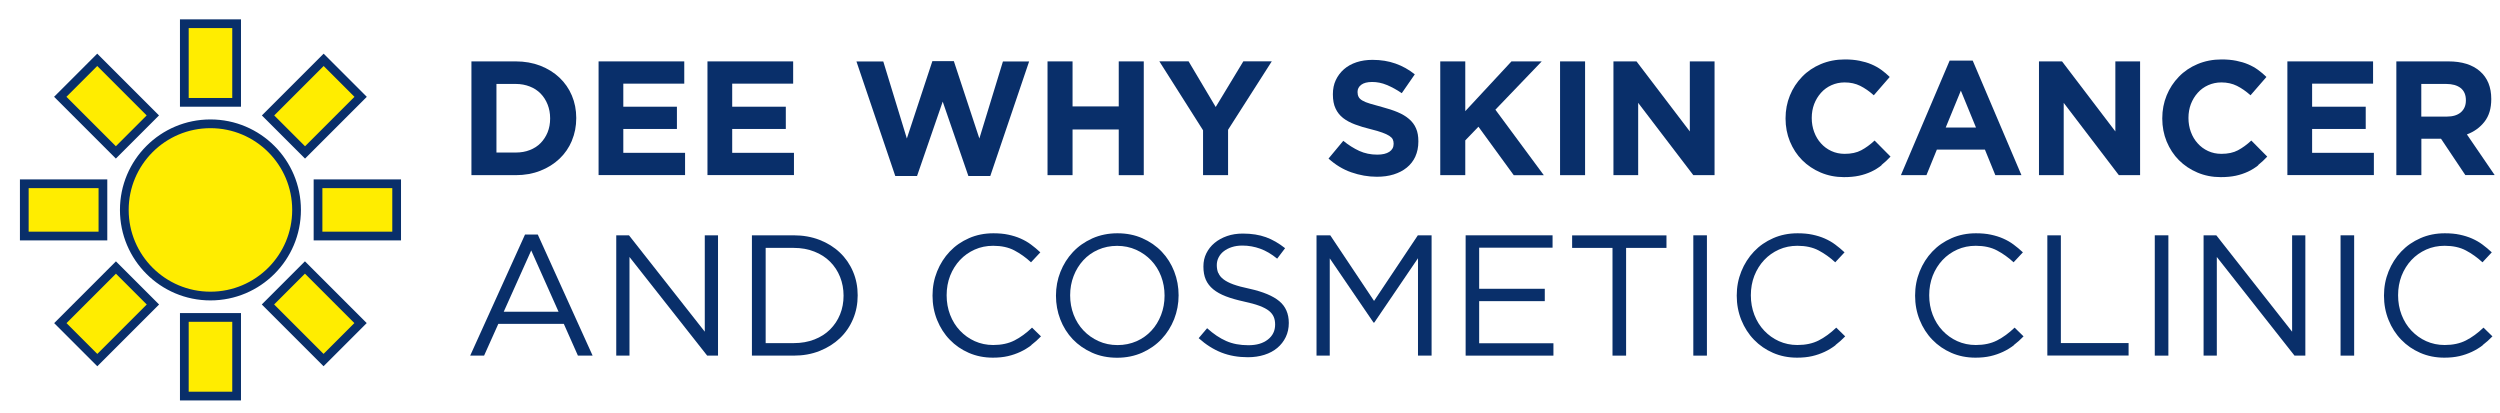
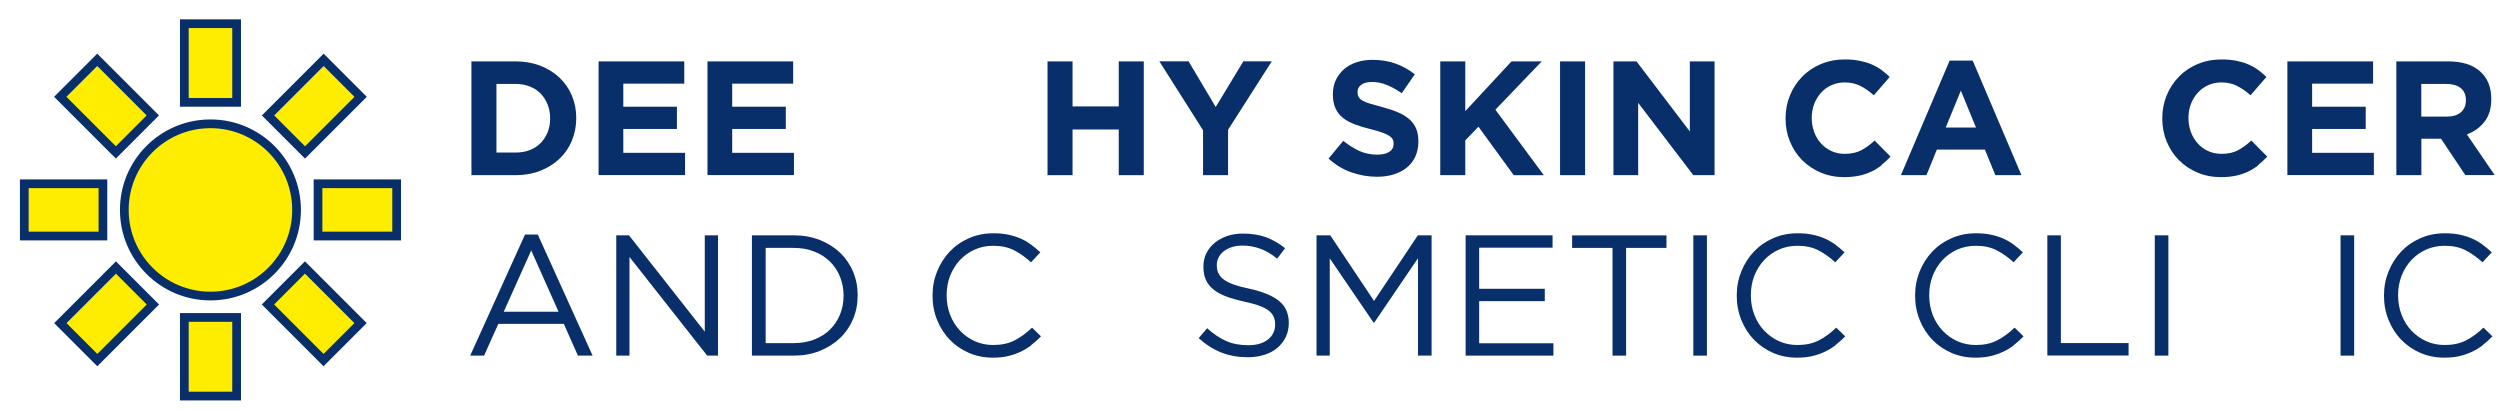
<svg xmlns="http://www.w3.org/2000/svg" id="Layer_1" version="1.1" viewBox="0 0 343.69 56.73">
  <defs>
    <style> .st0 { fill: #092f6a; } .st1 { fill: #ffed00; stroke: #092f6a; stroke-miterlimit: 10; stroke-width: 1.2px; } </style>
  </defs>
  <g>
    <g>
      <g>
        <rect class="st1" x="25.34" y="3.26" width="7.19" height="10.81" />
        <rect class="st1" x="25.34" y="43.64" width="7.19" height="10.81" />
      </g>
      <g>
        <rect class="st1" x="39.62" y="9.18" width="7.19" height="10.81" transform="translate(22.97 -26.28) rotate(45)" />
        <rect class="st1" x="11.07" y="37.73" width="7.19" height="10.81" transform="translate(34.79 2.27) rotate(45)" />
      </g>
      <g>
        <rect class="st1" x="45.53" y="23.45" width="7.19" height="10.81" transform="translate(77.98 -20.27) rotate(90)" />
        <rect class="st1" x="5.15" y="23.45" width="7.19" height="10.81" transform="translate(37.6 20.11) rotate(90)" />
      </g>
      <g>
        <rect class="st1" x="39.62" y="37.73" width="7.19" height="10.81" transform="translate(104.26 43.08) rotate(135)" />
        <rect class="st1" x="11.07" y="9.18" width="7.19" height="10.81" transform="translate(35.33 14.53) rotate(135)" />
      </g>
    </g>
    <circle class="st1" cx="28.93" cy="28.86" r="11.84" />
  </g>
  <g>
    <path class="st0" d="M78.62,19.35c-.4.95-.97,1.78-1.71,2.48s-1.62,1.25-2.64,1.65c-1.02.4-2.14.6-3.36.6h-6.1v-15.64h6.1c1.22,0,2.34.2,3.36.59,1.02.4,1.9.94,2.64,1.64s1.31,1.52,1.71,2.47c.4.95.6,1.97.6,3.07v.04c0,1.1-.2,2.13-.6,3.08ZM75.63,16.26c0-.69-.12-1.32-.35-1.9s-.55-1.08-.96-1.5-.9-.74-1.49-.97-1.22-.35-1.92-.35h-2.66v9.43h2.66c.7,0,1.34-.11,1.92-.34.58-.22,1.08-.54,1.49-.96.41-.42.73-.91.96-1.47.23-.57.35-1.2.35-1.9v-.04Z" />
    <path class="st0" d="M82.29,24.08v-15.64h11.78v3.06h-8.38v3.17h7.37v3.06h-7.37v3.28h8.49v3.06h-11.89Z" />
    <path class="st0" d="M97.26,24.08v-15.64h11.78v3.06h-8.38v3.17h7.37v3.06h-7.37v3.28h8.49v3.06h-11.89Z" />
-     <path class="st0" d="M136.12,24.2h-2.99l-3.53-10.23-3.53,10.23h-2.99l-5.34-15.75h3.69l3.24,10.59,3.51-10.64h2.95l3.51,10.64,3.24-10.59h3.6l-5.34,15.75Z" />
    <path class="st0" d="M153.8,24.08v-6.28h-6.35v6.28h-3.44v-15.64h3.44v6.19h6.35v-6.19h3.44v15.64h-3.44Z" />
    <path class="st0" d="M168.83,17.85v6.23h-3.44v-6.17l-6.01-9.48h4.02l3.73,6.28,3.8-6.28h3.91l-6.01,9.41Z" />
    <path class="st0" d="M194.58,21.52c-.28.6-.67,1.11-1.18,1.52-.5.41-1.1.72-1.8.94s-1.47.32-2.32.32c-1.19,0-2.36-.21-3.51-.61s-2.19-1.04-3.13-1.89l2.03-2.44c.71.58,1.45,1.04,2.2,1.39.75.34,1.58.51,2.47.51.71,0,1.27-.13,1.66-.39s.59-.62.59-1.08v-.04c0-.22-.04-.42-.12-.59-.08-.17-.24-.33-.47-.48s-.55-.3-.96-.45c-.41-.15-.94-.31-1.6-.47-.79-.19-1.51-.41-2.15-.65-.64-.24-1.19-.53-1.64-.88-.45-.35-.8-.79-1.04-1.31-.25-.52-.37-1.17-.37-1.94v-.04c0-.71.13-1.36.4-1.93.27-.57.64-1.07,1.12-1.49.48-.42,1.06-.74,1.72-.96.67-.22,1.4-.33,2.21-.33,1.15,0,2.2.17,3.16.51.96.34,1.84.83,2.65,1.48l-1.79,2.59c-.7-.48-1.39-.85-2.06-1.13-.67-.28-1.34-.41-2.01-.41s-1.17.13-1.51.39-.5.58-.5.97v.04c0,.25.05.47.15.66.1.19.27.35.53.5.25.15.6.29,1.04.42.44.13,1,.29,1.67.47.79.21,1.5.44,2.12.7.62.26,1.14.57,1.57.94.43.37.75.79.96,1.29.22.49.32,1.08.32,1.77v.04c0,.77-.14,1.46-.42,2.07Z" />
    <path class="st0" d="M208.1,24.08l-4.85-6.66-1.81,1.88v4.78h-3.44v-15.64h3.44v6.84l6.35-6.84h4.16l-6.37,6.64,6.66,9.01h-4.13Z" />
    <path class="st0" d="M214.47,24.08v-15.64h3.44v15.64h-3.44Z" />
    <path class="st0" d="M232.79,24.08l-7.58-9.94v9.94h-3.4v-15.64h3.17l7.33,9.63v-9.63h3.4v15.64h-2.93Z" />
    <path class="st0" d="M258.67,22.72c-.43.34-.9.64-1.42.88s-1.08.43-1.69.56c-.61.13-1.3.19-2.06.19-1.15,0-2.21-.21-3.2-.63s-1.83-.99-2.55-1.71c-.72-.72-1.27-1.58-1.68-2.56-.4-.98-.6-2.03-.6-3.15v-.04c0-1.12.2-2.16.6-3.14.4-.98.96-1.83,1.68-2.57.71-.74,1.57-1.32,2.57-1.74,1-.42,2.1-.64,3.31-.64.73,0,1.4.06,2,.18.6.12,1.15.28,1.64.49.49.21.95.46,1.36.76.42.3.8.63,1.16.98l-2.19,2.52c-.61-.55-1.23-.98-1.87-1.3-.63-.31-1.34-.47-2.13-.47-.66,0-1.26.13-1.82.38s-1.04.6-1.44,1.05c-.4.45-.71.96-.94,1.55-.22.59-.33,1.22-.33,1.89v.04c0,.67.11,1.3.33,1.9.22.6.53,1.12.93,1.56.4.45.87.8,1.43,1.06.56.26,1.17.39,1.84.39.89,0,1.65-.16,2.27-.49s1.23-.77,1.84-1.34l2.19,2.21c-.4.43-.82.82-1.25,1.16Z" />
    <path class="st0" d="M274.31,24.08l-1.43-3.51h-6.61l-1.43,3.51h-3.51l6.7-15.75h3.17l6.7,15.75h-3.6ZM269.57,12.46l-2.08,5.07h4.16l-2.08-5.07Z" />
-     <path class="st0" d="M291.29,24.08l-7.58-9.94v9.94h-3.4v-15.64h3.17l7.33,9.63v-9.63h3.4v15.64h-2.93Z" />
    <path class="st0" d="M310.46,22.72c-.43.34-.9.64-1.42.88s-1.08.43-1.69.56c-.61.13-1.3.19-2.06.19-1.15,0-2.21-.21-3.2-.63s-1.83-.99-2.55-1.71c-.72-.72-1.27-1.58-1.68-2.56-.4-.98-.6-2.03-.6-3.15v-.04c0-1.12.2-2.16.6-3.14.4-.98.96-1.83,1.68-2.57.71-.74,1.57-1.32,2.57-1.74,1-.42,2.1-.64,3.31-.64.73,0,1.4.06,2,.18.6.12,1.15.28,1.64.49.49.21.95.46,1.36.76.42.3.8.63,1.16.98l-2.19,2.52c-.61-.55-1.23-.98-1.87-1.3-.63-.31-1.34-.47-2.13-.47-.66,0-1.26.13-1.82.38s-1.04.6-1.44,1.05c-.4.45-.71.96-.94,1.55-.22.59-.33,1.22-.33,1.89v.04c0,.67.11,1.3.33,1.9.22.6.53,1.12.93,1.56.4.45.87.8,1.43,1.06.56.26,1.17.39,1.84.39.89,0,1.65-.16,2.27-.49s1.23-.77,1.84-1.34l2.19,2.21c-.4.43-.82.82-1.25,1.16Z" />
    <path class="st0" d="M314.46,24.08v-15.64h11.78v3.06h-8.38v3.17h7.37v3.06h-7.37v3.28h8.49v3.06h-11.89Z" />
    <path class="st0" d="M338.93,24.08l-3.35-5.01h-2.7v5.01h-3.44v-15.64h7.15c1.86,0,3.31.45,4.35,1.36,1.04.91,1.55,2.18,1.55,3.8v.04c0,1.27-.31,2.3-.93,3.09-.62.8-1.43,1.38-2.42,1.75l3.82,5.59h-4.02ZM339,13.78c0-.74-.24-1.3-.72-1.68-.48-.37-1.14-.56-1.99-.56h-3.42v4.49h3.49c.85,0,1.5-.2,1.96-.6.45-.4.68-.94.68-1.61v-.04Z" />
  </g>
  <g>
    <path class="st0" d="M81.46,48.89h-2.01l-1.94-4.37h-9l-1.96,4.37h-1.91l7.54-16.65h1.75l7.54,16.65ZM73.03,34.43l-3.78,8.43h7.54l-3.76-8.43Z" />
    <path class="st0" d="M96.89,32.35h1.82v16.54h-1.49l-10.68-13.56v13.56h-1.82v-16.54h1.75l10.42,13.25v-13.25Z" />
    <path class="st0" d="M117.27,43.87c-.43,1.02-1.03,1.89-1.81,2.63-.78.74-1.71,1.32-2.79,1.75-1.08.43-2.26.64-3.56.64h-5.74v-16.54h5.74c1.29,0,2.48.21,3.56.63,1.08.42,2.01,1,2.79,1.74.78.74,1.38,1.61,1.81,2.62.43,1.01.64,2.09.64,3.26s-.21,2.26-.64,3.27ZM115.49,38.07c-.32-.8-.78-1.5-1.37-2.09-.59-.59-1.31-1.06-2.16-1.39-.85-.34-1.79-.51-2.83-.51h-3.87v13.09h3.87c1.04,0,1.98-.17,2.83-.5.85-.33,1.57-.79,2.16-1.38.59-.59,1.05-1.28,1.37-2.07s.48-1.65.48-2.57-.16-1.77-.48-2.58Z" />
    <path class="st0" d="M141.78,47.46c-.46.35-.96.66-1.5.91-.54.25-1.11.45-1.72.59s-1.3.21-2.06.21c-1.2,0-2.3-.22-3.31-.66-1.01-.44-1.88-1.04-2.62-1.81-.74-.76-1.32-1.67-1.74-2.71-.42-1.04-.63-2.16-.63-3.35s.21-2.29.63-3.33c.42-1.04,1-1.95,1.74-2.73.74-.78,1.62-1.39,2.65-1.84,1.02-.45,2.14-.67,3.35-.67.76,0,1.44.06,2.04.19.61.13,1.17.3,1.69.53.52.23,1,.5,1.44.83s.87.68,1.28,1.07l-1.28,1.37c-.71-.66-1.47-1.2-2.28-1.63-.81-.43-1.78-.64-2.92-.64-.91,0-1.76.17-2.54.52-.78.35-1.46.83-2.03,1.44s-1.02,1.33-1.35,2.16c-.32.83-.48,1.72-.48,2.68s.16,1.86.48,2.69c.32.83.77,1.56,1.35,2.17s1.25,1.1,2.03,1.45c.78.35,1.63.53,2.54.53,1.13,0,2.11-.21,2.93-.63.82-.42,1.62-1,2.41-1.76l1.23,1.2c-.42.44-.87.84-1.33,1.19Z" />
-     <path class="st0" d="M161.42,43.87c-.41,1.03-.98,1.94-1.72,2.73-.74.79-1.63,1.41-2.67,1.88-1.04.46-2.19.7-3.45.7s-2.41-.23-3.44-.69c-1.03-.46-1.92-1.08-2.66-1.85-.74-.78-1.31-1.69-1.71-2.72-.4-1.03-.6-2.12-.6-3.27s.2-2.24.61-3.27c.41-1.03.98-1.94,1.72-2.73.74-.79,1.63-1.41,2.67-1.88,1.04-.46,2.19-.7,3.45-.7s2.41.23,3.44.69c1.03.46,1.92,1.07,2.66,1.85.74.78,1.31,1.69,1.71,2.72.4,1.03.6,2.12.6,3.27s-.21,2.24-.61,3.27ZM159.62,37.97c-.32-.83-.78-1.56-1.36-2.17s-1.27-1.1-2.07-1.46c-.8-.36-1.67-.54-2.61-.54s-1.82.18-2.61.53c-.8.35-1.48.84-2.04,1.45s-1.01,1.33-1.33,2.16c-.32.83-.48,1.71-.48,2.66s.16,1.83.48,2.67c.32.83.78,1.56,1.36,2.17.58.61,1.27,1.1,2.07,1.46.79.36,1.67.54,2.61.54s1.81-.18,2.61-.53c.79-.35,1.48-.84,2.04-1.45.57-.61,1.01-1.33,1.33-2.16.32-.83.48-1.71.48-2.66s-.16-1.83-.48-2.67Z" />
    <path class="st0" d="M167.5,37.53c.13.32.35.6.69.86.33.26.79.5,1.37.71.58.21,1.33.41,2.24.6,1.84.41,3.2.98,4.07,1.7s1.31,1.73,1.31,3c0,.71-.14,1.36-.42,1.94s-.67,1.08-1.16,1.49c-.49.41-1.08.73-1.78.95-.69.22-1.45.33-2.27.33-1.32,0-2.53-.21-3.63-.64-1.09-.43-2.14-1.09-3.13-1.98l1.16-1.37c.87.79,1.74,1.37,2.62,1.76.88.39,1.9.58,3.05.58s2.01-.26,2.68-.78c.67-.52,1-1.21,1-2.06,0-.39-.06-.75-.19-1.05-.13-.31-.35-.59-.66-.84s-.75-.48-1.31-.69c-.56-.21-1.27-.4-2.14-.59-.95-.21-1.77-.44-2.47-.71-.7-.27-1.28-.59-1.74-.97-.46-.38-.8-.82-1.02-1.32-.22-.5-.33-1.1-.33-1.8s.13-1.27.4-1.82c.27-.55.65-1.03,1.13-1.43s1.06-.72,1.72-.95c.66-.23,1.39-.34,2.17-.34,1.21,0,2.27.17,3.18.5.91.33,1.78.84,2.63,1.51l-1.09,1.44c-.77-.63-1.55-1.09-2.33-1.37-.78-.28-1.59-.43-2.45-.43-.54,0-1.02.07-1.45.21-.43.14-.8.33-1.11.57-.31.24-.54.52-.71.85-.17.33-.25.69-.25,1.06s.06.75.19,1.06Z" />
    <path class="st0" d="M188.92,44.35h-.09l-6.02-8.83v13.37h-1.82v-16.54h1.89l6.02,9.02,6.02-9.02h1.89v16.54h-1.87v-13.39l-6.02,8.86Z" />
    <path class="st0" d="M213.44,34.05h-10.09v5.65h9.02v1.7h-9.02v5.79h10.21v1.7h-12.07v-16.54h11.95v1.7Z" />
    <path class="st0" d="M223.55,48.89h-1.87v-14.81h-5.55v-1.72h12.97v1.72h-5.55v14.81Z" />
    <path class="st0" d="M234.66,32.35v16.54h-1.87v-16.54h1.87Z" />
    <path class="st0" d="M252.34,47.46c-.46.35-.96.66-1.5.91-.54.25-1.11.45-1.72.59s-1.3.21-2.06.21c-1.2,0-2.3-.22-3.31-.66-1.01-.44-1.88-1.04-2.62-1.81-.74-.76-1.32-1.67-1.74-2.71-.42-1.04-.63-2.16-.63-3.35s.21-2.29.63-3.33c.42-1.04,1-1.95,1.74-2.73.74-.78,1.62-1.39,2.65-1.84,1.02-.45,2.14-.67,3.35-.67.76,0,1.44.06,2.04.19.61.13,1.17.3,1.69.53.52.23,1,.5,1.44.83s.87.68,1.28,1.07l-1.28,1.37c-.71-.66-1.47-1.2-2.28-1.63-.81-.43-1.78-.64-2.92-.64-.91,0-1.76.17-2.54.52-.78.35-1.46.83-2.03,1.44s-1.02,1.33-1.35,2.16c-.32.83-.48,1.72-.48,2.68s.16,1.86.48,2.69c.32.83.77,1.56,1.35,2.17s1.25,1.1,2.03,1.45c.78.35,1.63.53,2.54.53,1.13,0,2.11-.21,2.93-.63.82-.42,1.62-1,2.41-1.76l1.23,1.2c-.42.44-.87.84-1.33,1.19Z" />
    <path class="st0" d="M276.86,47.46c-.46.35-.96.66-1.5.91-.54.25-1.11.45-1.72.59s-1.3.21-2.06.21c-1.2,0-2.3-.22-3.31-.66-1.01-.44-1.88-1.04-2.62-1.81-.74-.76-1.32-1.67-1.74-2.71-.42-1.04-.63-2.16-.63-3.35s.21-2.29.63-3.33c.42-1.04,1-1.95,1.74-2.73.74-.78,1.62-1.39,2.65-1.84,1.02-.45,2.14-.67,3.35-.67.76,0,1.44.06,2.04.19.61.13,1.17.3,1.69.53.52.23,1,.5,1.44.83s.87.68,1.28,1.07l-1.28,1.37c-.71-.66-1.47-1.2-2.28-1.63-.81-.43-1.78-.64-2.92-.64-.91,0-1.76.17-2.54.52-.78.35-1.46.83-2.03,1.44s-1.02,1.33-1.35,2.16c-.32.83-.48,1.72-.48,2.68s.16,1.86.48,2.69c.32.83.77,1.56,1.35,2.17s1.25,1.1,2.03,1.45c.78.35,1.63.53,2.54.53,1.13,0,2.11-.21,2.93-.63.82-.42,1.62-1,2.41-1.76l1.23,1.2c-.42.44-.87.84-1.33,1.19Z" />
    <path class="st0" d="M281.45,32.35h1.87v14.81h9.31v1.72h-11.17v-16.54Z" />
-     <path class="st0" d="M298.1,32.35v16.54h-1.87v-16.54h1.87Z" />
-     <path class="st0" d="M315.11,32.35h1.82v16.54h-1.49l-10.68-13.56v13.56h-1.82v-16.54h1.75l10.42,13.25v-13.25Z" />
+     <path class="st0" d="M298.1,32.35v16.54h-1.87v-16.54h1.87" />
    <path class="st0" d="M323.64,32.35v16.54h-1.87v-16.54h1.87Z" />
    <path class="st0" d="M341.32,47.46c-.46.35-.96.66-1.5.91-.54.25-1.11.45-1.72.59s-1.3.21-2.06.21c-1.2,0-2.3-.22-3.31-.66-1.01-.44-1.88-1.04-2.62-1.81-.74-.76-1.32-1.67-1.74-2.71-.42-1.04-.63-2.16-.63-3.35s.21-2.29.63-3.33c.42-1.04,1-1.95,1.74-2.73.74-.78,1.62-1.39,2.65-1.84,1.02-.45,2.14-.67,3.35-.67.76,0,1.44.06,2.04.19.61.13,1.17.3,1.69.53.52.23,1,.5,1.44.83s.87.68,1.28,1.07l-1.28,1.37c-.71-.66-1.47-1.2-2.28-1.63-.81-.43-1.78-.64-2.92-.64-.91,0-1.76.17-2.54.52-.78.35-1.46.83-2.03,1.44s-1.02,1.33-1.35,2.16c-.32.83-.48,1.72-.48,2.68s.16,1.86.48,2.69c.32.83.77,1.56,1.35,2.17s1.25,1.1,2.03,1.45c.78.35,1.63.53,2.54.53,1.13,0,2.11-.21,2.93-.63.82-.42,1.62-1,2.41-1.76l1.23,1.2c-.42.44-.87.84-1.33,1.19Z" />
  </g>
</svg>